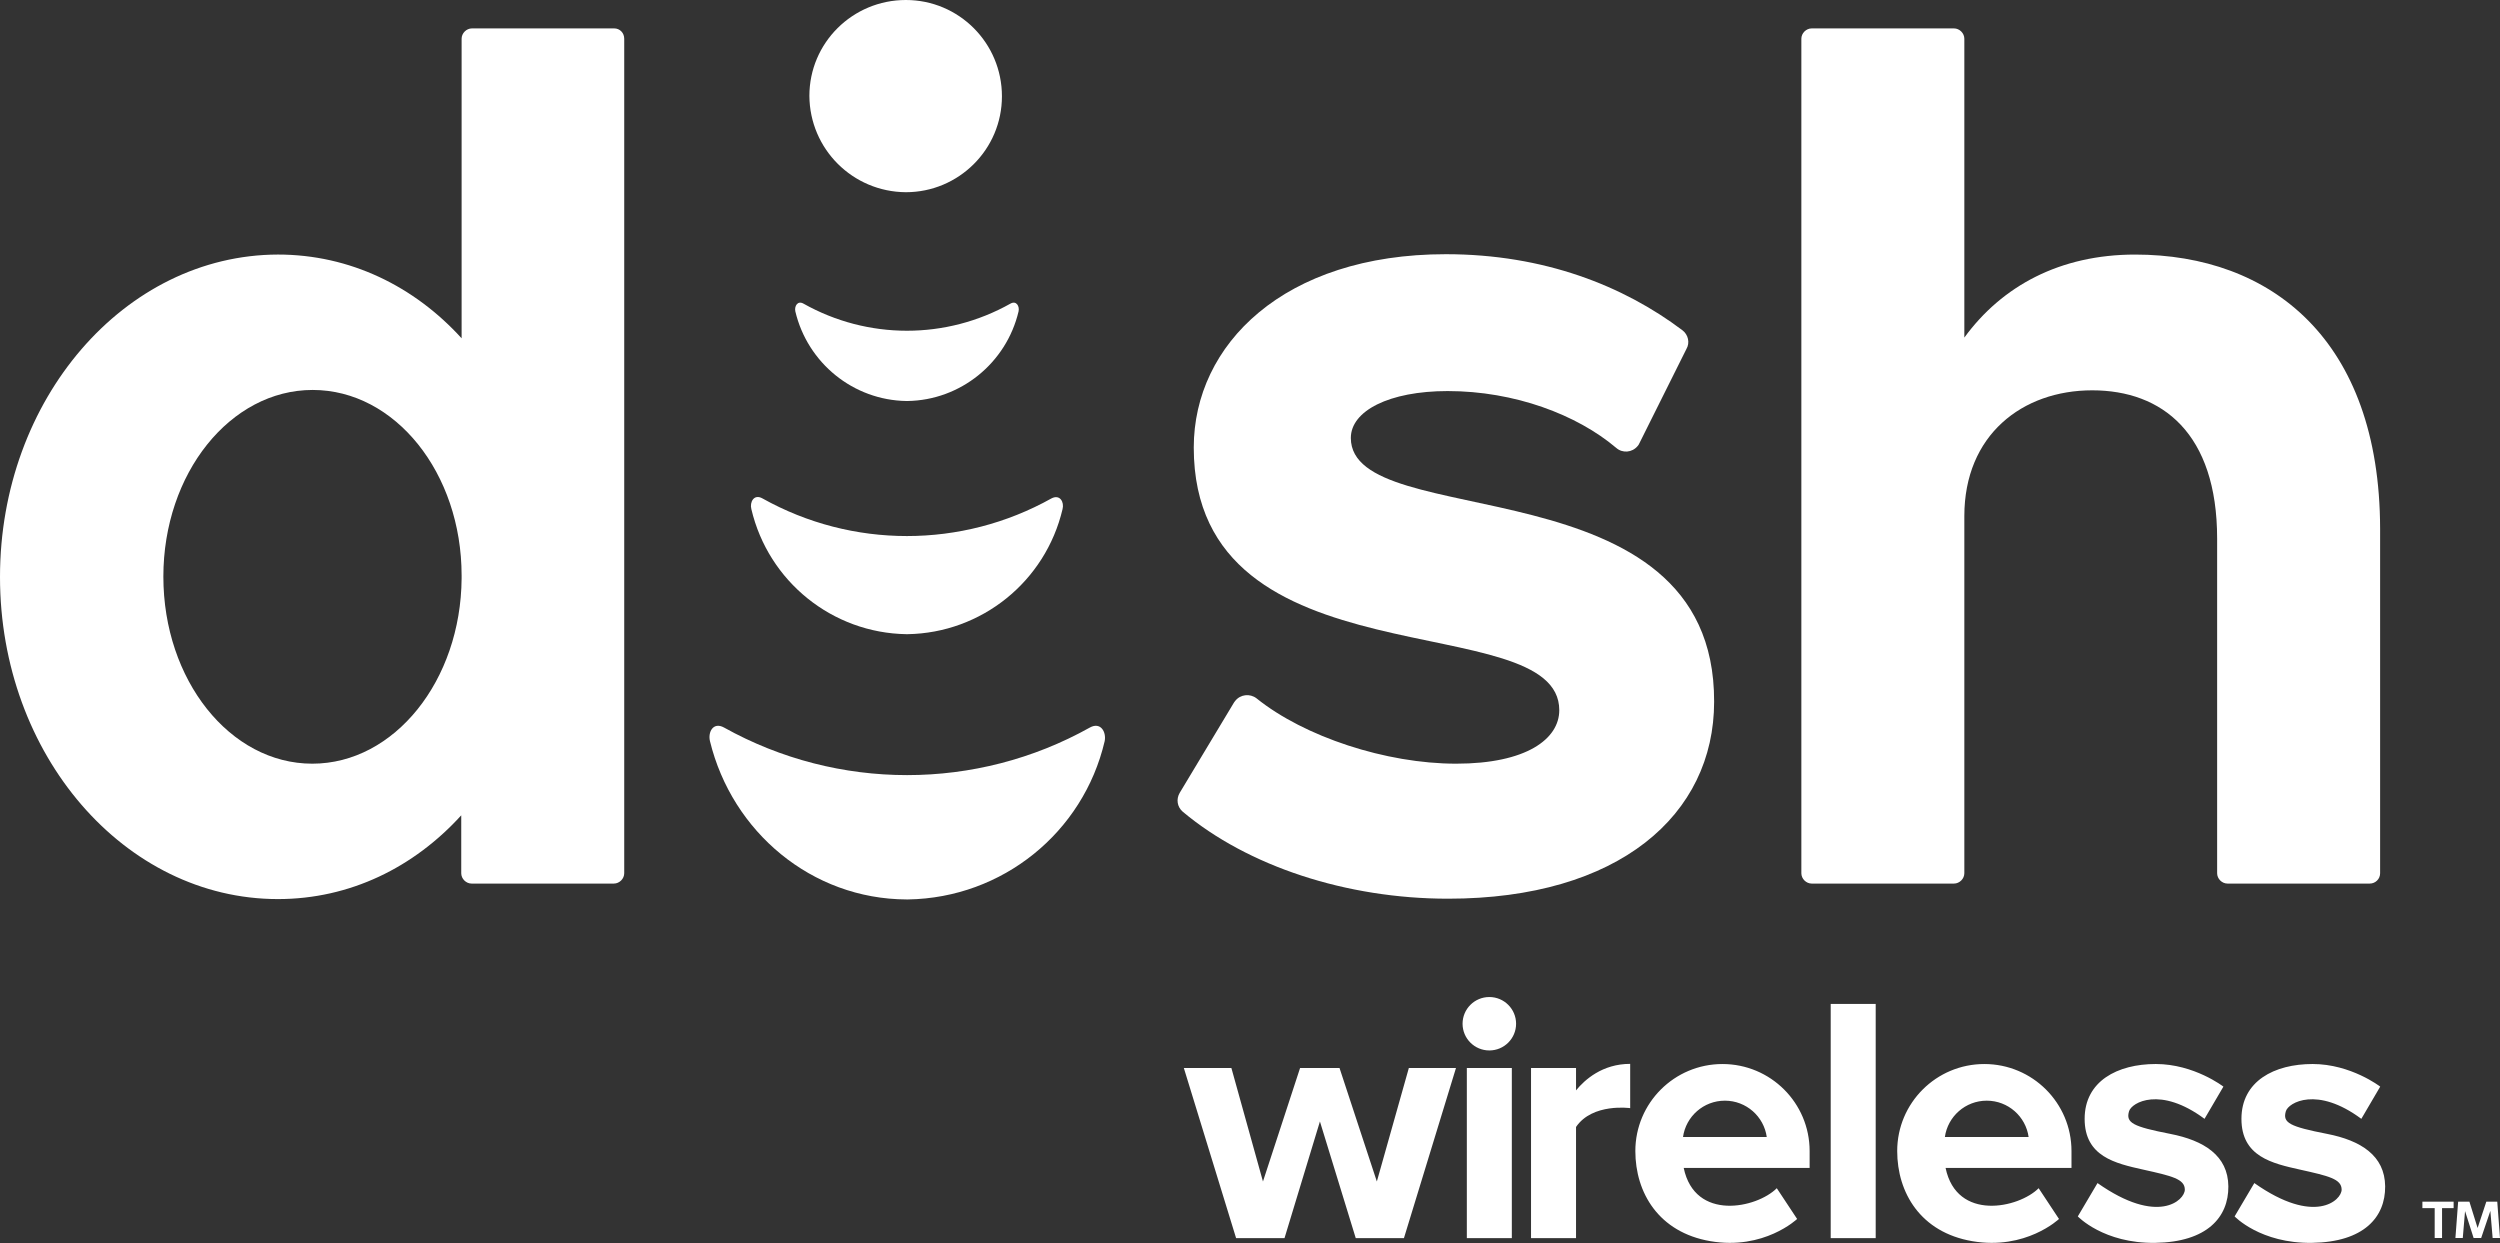
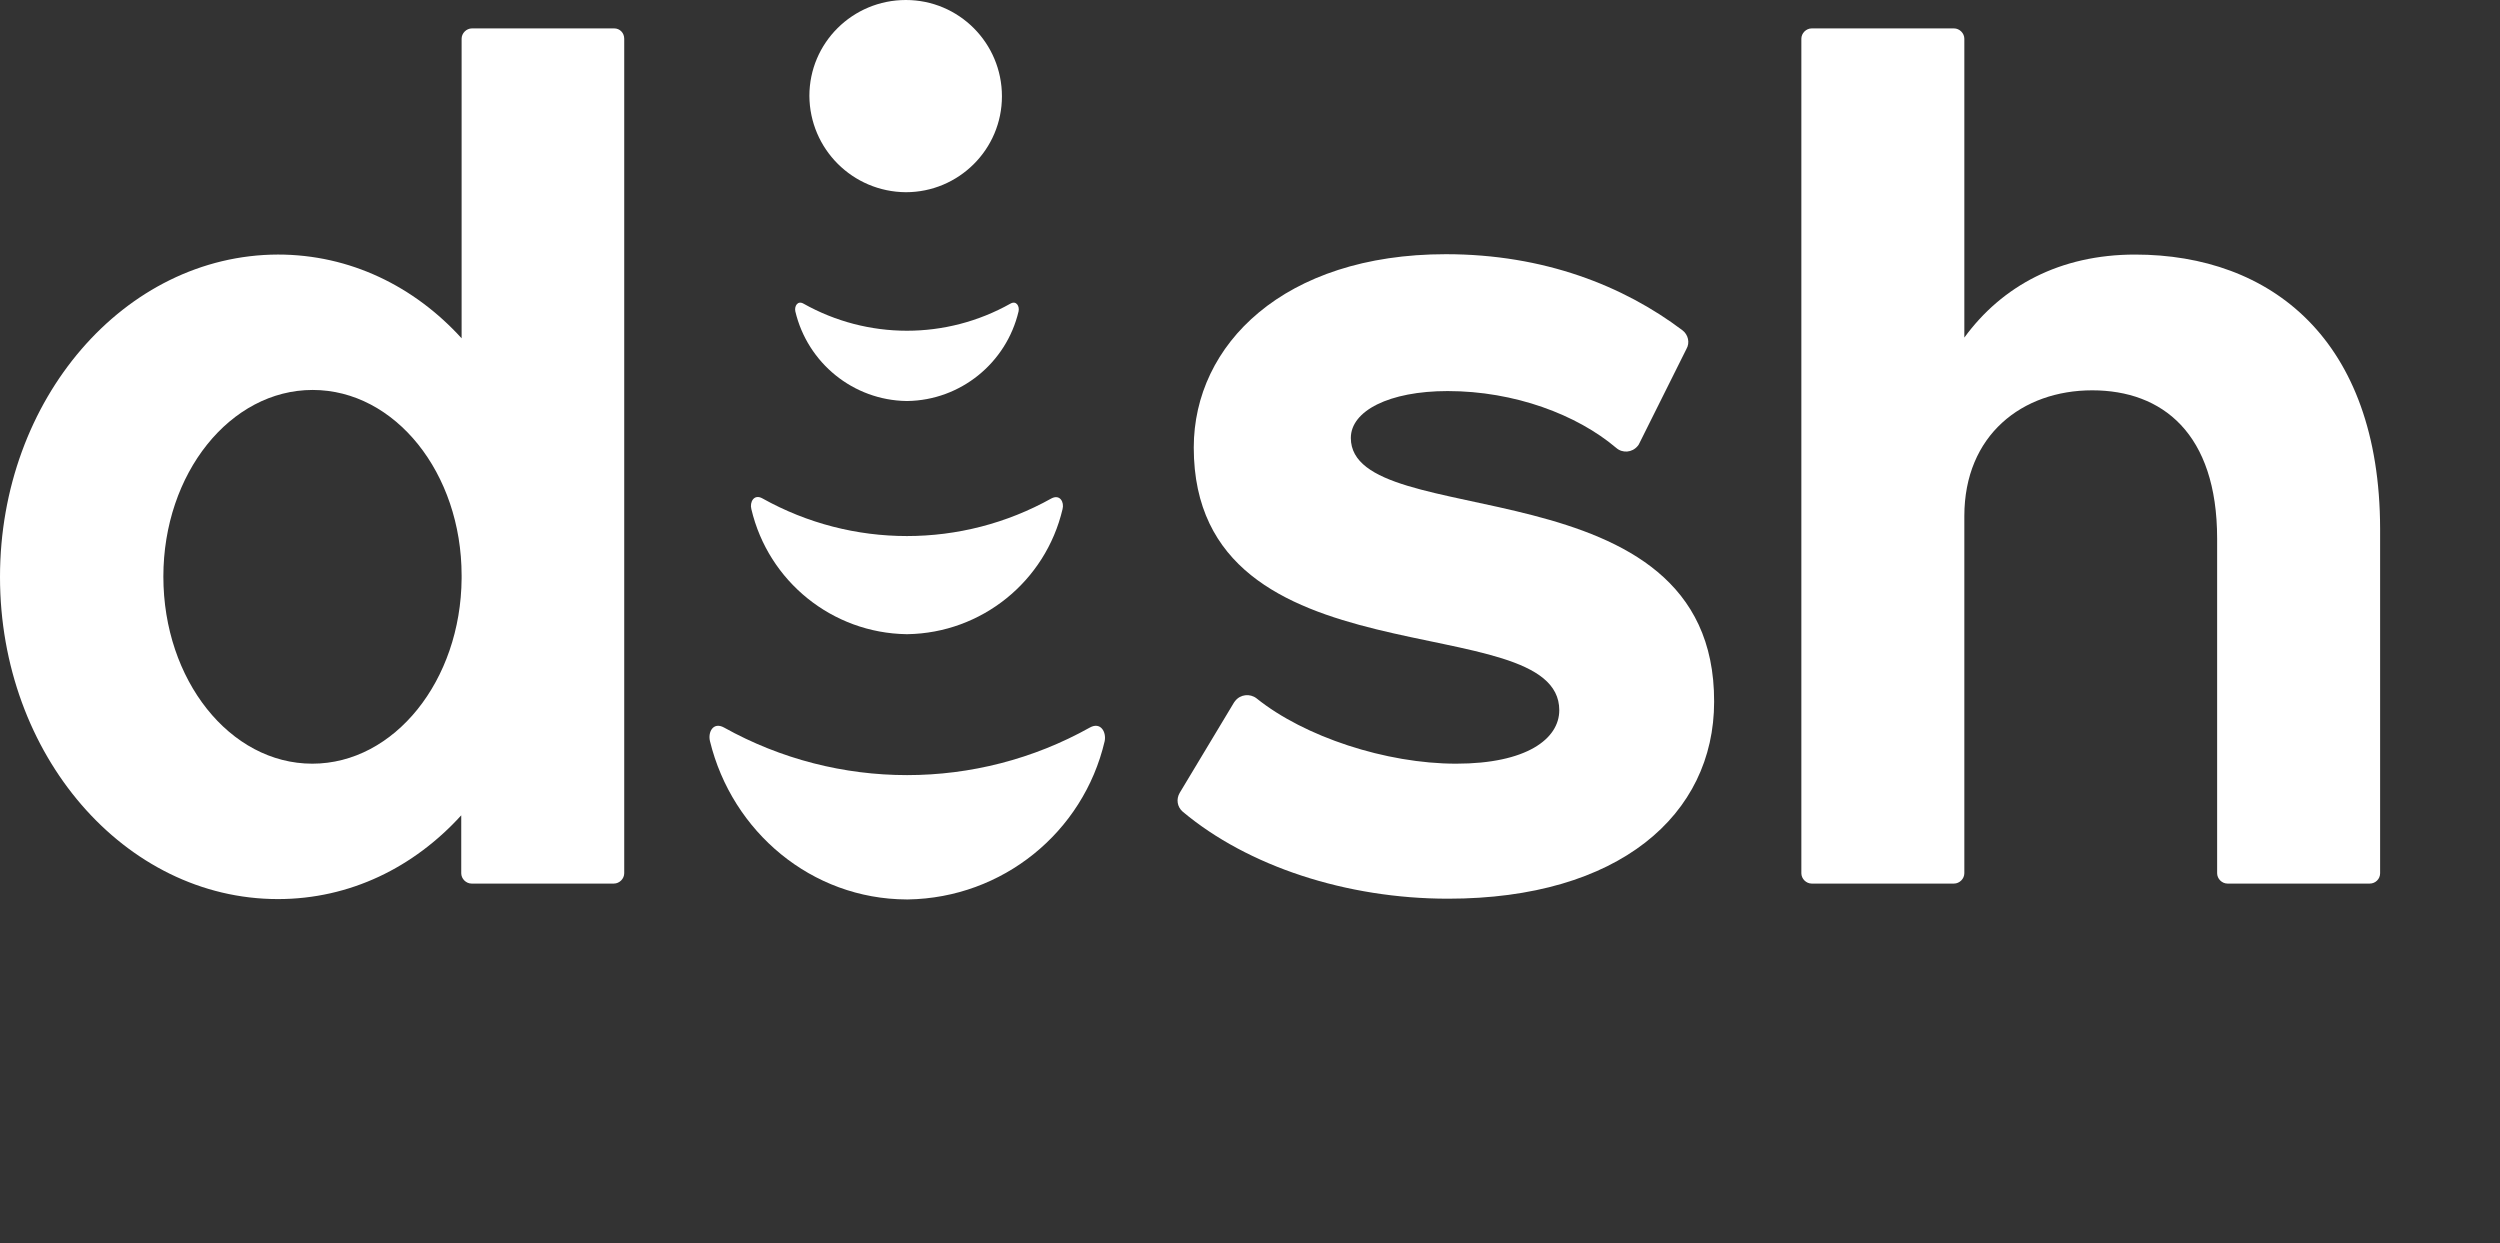
<svg xmlns="http://www.w3.org/2000/svg" width="380" height="189" viewBox="0 0 380 189" fill="none">
  <rect x="0" y="0" width="380" height="189" fill="#333333" stroke="none" />
  <g clip-path="url(#clip0_1267_23226)">
    <path fill-rule="evenodd" clip-rule="evenodd" d="M205.327 66.564C205.327 62.47 211.114 59.442 220.045 59.442C230.213 59.442 239.706 63.031 245.662 68.078C246.617 68.919 248.078 68.808 248.92 67.799C249.033 67.686 249.088 67.575 249.144 67.462L256.334 53.049C256.896 52.096 256.614 50.862 255.717 50.19C246.785 43.46 234.708 38.639 219.763 38.639C195.158 38.639 181.451 52.378 181.451 68.023C181.451 104.529 237.01 91.912 237.01 107.95C237.01 112.323 232.01 116.08 221.337 116.08C210.665 116.08 198.249 111.986 191.001 106.154C189.991 105.369 188.53 105.538 187.744 106.546C187.688 106.602 187.631 106.715 187.575 106.77L179.317 120.509C178.755 121.463 178.924 122.64 179.765 123.369C189.652 131.668 204.652 136.602 220.1 136.602C246.055 136.602 260.547 123.872 260.547 106.657C260.66 69.872 205.325 81.254 205.325 66.562L205.327 66.564Z" fill="white" />
    <path fill-rule="evenodd" clip-rule="evenodd" d="M93.366 4.318H71.737C70.895 4.318 70.165 5.047 70.165 5.887V51.422C62.974 43.515 53.199 38.692 42.245 38.692C18.931 38.749 0 60.675 0 87.704C0 114.734 18.931 136.66 42.245 136.66C53.199 136.66 62.919 131.836 70.109 123.929V132.734C70.109 133.574 70.84 134.303 71.681 134.303H93.31C94.152 134.303 94.882 133.574 94.882 132.734V5.887C94.882 4.99 94.207 4.318 93.366 4.318ZM47.47 116.08C34.943 116.08 24.831 103.35 24.831 87.649C24.831 71.948 34.999 59.273 47.526 59.273C60.052 59.273 70.165 71.891 70.165 87.481V87.928C70.052 103.463 59.941 116.08 47.47 116.08Z" fill="white" />
    <path fill-rule="evenodd" clip-rule="evenodd" d="M324.534 38.694C313.131 38.694 304.31 43.46 298.579 51.311V5.887C298.579 5.047 297.849 4.318 297.007 4.318H275.378C274.536 4.318 273.806 5.047 273.806 5.887V132.734C273.806 133.574 274.536 134.303 275.378 134.303H297.007C297.849 134.303 298.579 133.574 298.579 132.734V78.452C298.579 66.114 307.399 59.329 318.016 59.329C328.633 59.329 337.005 65.835 337.005 81.872V132.734C337.005 133.574 337.735 134.303 338.577 134.303H360.206C361.047 134.303 361.778 133.63 361.778 132.734V80.359C361.722 51.591 345.15 38.694 324.534 38.694Z" fill="white" />
    <path d="M123.026 14.579C123.026 6.504 129.599 0 137.689 0C145.779 0 152.294 6.561 152.294 14.637C152.294 22.712 145.721 29.216 137.689 29.216C129.599 29.16 123.084 22.654 123.026 14.579ZM165.665 110.583C148.419 120.228 127.352 120.228 110.049 110.583C108.419 109.685 107.578 111.257 107.915 112.658C111.286 126.452 123.364 136.658 137.8 136.715H138.025C152.35 136.491 164.652 126.565 167.91 112.658C168.19 111.257 167.292 109.685 165.663 110.583H165.665ZM159.822 75.759C146.172 83.387 129.542 83.387 115.892 75.759C114.599 75.03 113.926 76.32 114.206 77.386C116.791 88.376 126.509 96.228 137.8 96.396H137.913C149.205 96.228 158.923 88.376 161.508 77.386C161.787 76.32 161.114 75.087 159.822 75.759ZM153.587 46.151C143.811 51.646 131.902 51.646 122.127 46.151C121.228 45.646 120.724 46.543 120.89 47.328C122.745 55.18 129.711 60.843 137.8 60.954H137.913C146.003 60.841 152.969 55.178 154.823 47.328C154.992 46.543 154.486 45.646 153.587 46.151Z" fill="white" />
-     <path d="M179.944 162.34H187.172L191.97 179.587L197.61 162.34H203.608L209.281 179.587L214.143 162.34H221.308L213.399 188.195H206.073L200.628 170.463L195.246 188.195H187.887L179.944 162.34ZM229.798 162.34H222.959V188.195H229.798V162.34ZM285.106 152.6H278.267V188.193H285.106V152.6ZM226.378 151.548C224.131 151.548 222.31 153.365 222.31 155.608C222.31 157.852 224.131 159.669 226.378 159.669C228.625 159.669 230.445 157.852 230.445 155.608C230.445 153.365 228.625 151.548 226.378 151.548ZM239.556 165.739V162.338H232.717V188.193H239.556V171.301C242.051 167.621 247.788 168.438 247.788 168.438V161.708C243.548 161.708 240.87 164.128 239.556 165.739ZM275.063 177.522H255.923C257.621 185.688 267.047 183.643 270.072 180.607L273.163 185.284C273.163 185.284 268.14 190.058 259.979 188.659C252.108 187.309 248.572 181.283 248.572 174.954C248.572 167.651 254.502 161.732 261.817 161.732C269.133 161.732 275.063 167.651 275.063 174.954V177.524V177.522ZM268.547 172.827C268.113 169.706 265.429 167.302 262.183 167.302C258.937 167.302 256.253 169.706 255.818 172.827H268.549H268.547ZM314.866 177.522H295.727C297.424 185.688 306.85 183.643 309.875 180.607L312.966 185.284C312.966 185.284 307.943 190.058 299.782 188.659C291.911 187.309 288.375 181.283 288.375 174.954C288.375 167.651 294.305 161.732 301.621 161.732C308.936 161.732 314.866 167.651 314.866 174.954V177.524V177.522ZM308.35 172.827C307.916 169.706 305.232 167.302 301.986 167.302C298.74 167.302 296.056 169.706 295.621 172.827H308.352H308.35ZM335.087 170.065L337.958 165.166C337.958 165.166 333.507 161.73 327.682 161.73C321.858 161.73 316.865 164.332 316.865 170.065C316.865 175.798 321.524 176.836 325.81 177.791C330.096 178.746 332.093 179.204 332.093 180.823C332.093 182.442 328.016 186.305 318.822 179.826L315.827 184.894C315.827 184.894 319.738 189.031 327.601 188.914C335.464 188.797 338.752 185.018 338.71 180.326C338.668 175.633 334.982 173.348 329.89 172.352C324.214 171.242 323.087 170.677 323.617 168.903C324.01 167.59 328.349 165.057 335.089 170.065H335.087ZM358.921 170.065L361.792 165.166C361.792 165.166 357.341 161.73 351.517 161.73C345.692 161.73 340.699 164.332 340.699 170.065C340.699 175.798 345.358 176.836 349.645 177.791C353.931 178.746 355.928 179.204 355.928 180.823C355.928 182.442 351.85 186.305 342.657 179.826L339.661 184.894C339.661 184.894 343.572 189.031 351.435 188.914C359.299 188.797 362.586 185.018 362.544 180.326C362.503 175.633 358.816 173.348 353.724 172.352C348.048 171.242 346.921 170.677 347.451 168.903C347.844 167.59 352.184 165.057 358.923 170.065H358.921ZM368.202 183.641H370.072V188.173H371.192V183.641H372.951V182.652H368.204V183.641H368.202ZM379.998 188.173L379.583 182.652H377.922L376.596 186.657L375.349 182.652H373.638L373.223 188.173H374.342L374.688 184.087L375.988 188.173H377.139L378.533 184.055L378.88 188.173H380H379.998Z" fill="white" />
  </g>
  <defs>
    <clipPath id="clip0_1267_23226">
      <rect width="380" height="188.918" fill="white" />
    </clipPath>
  </defs>
</svg>